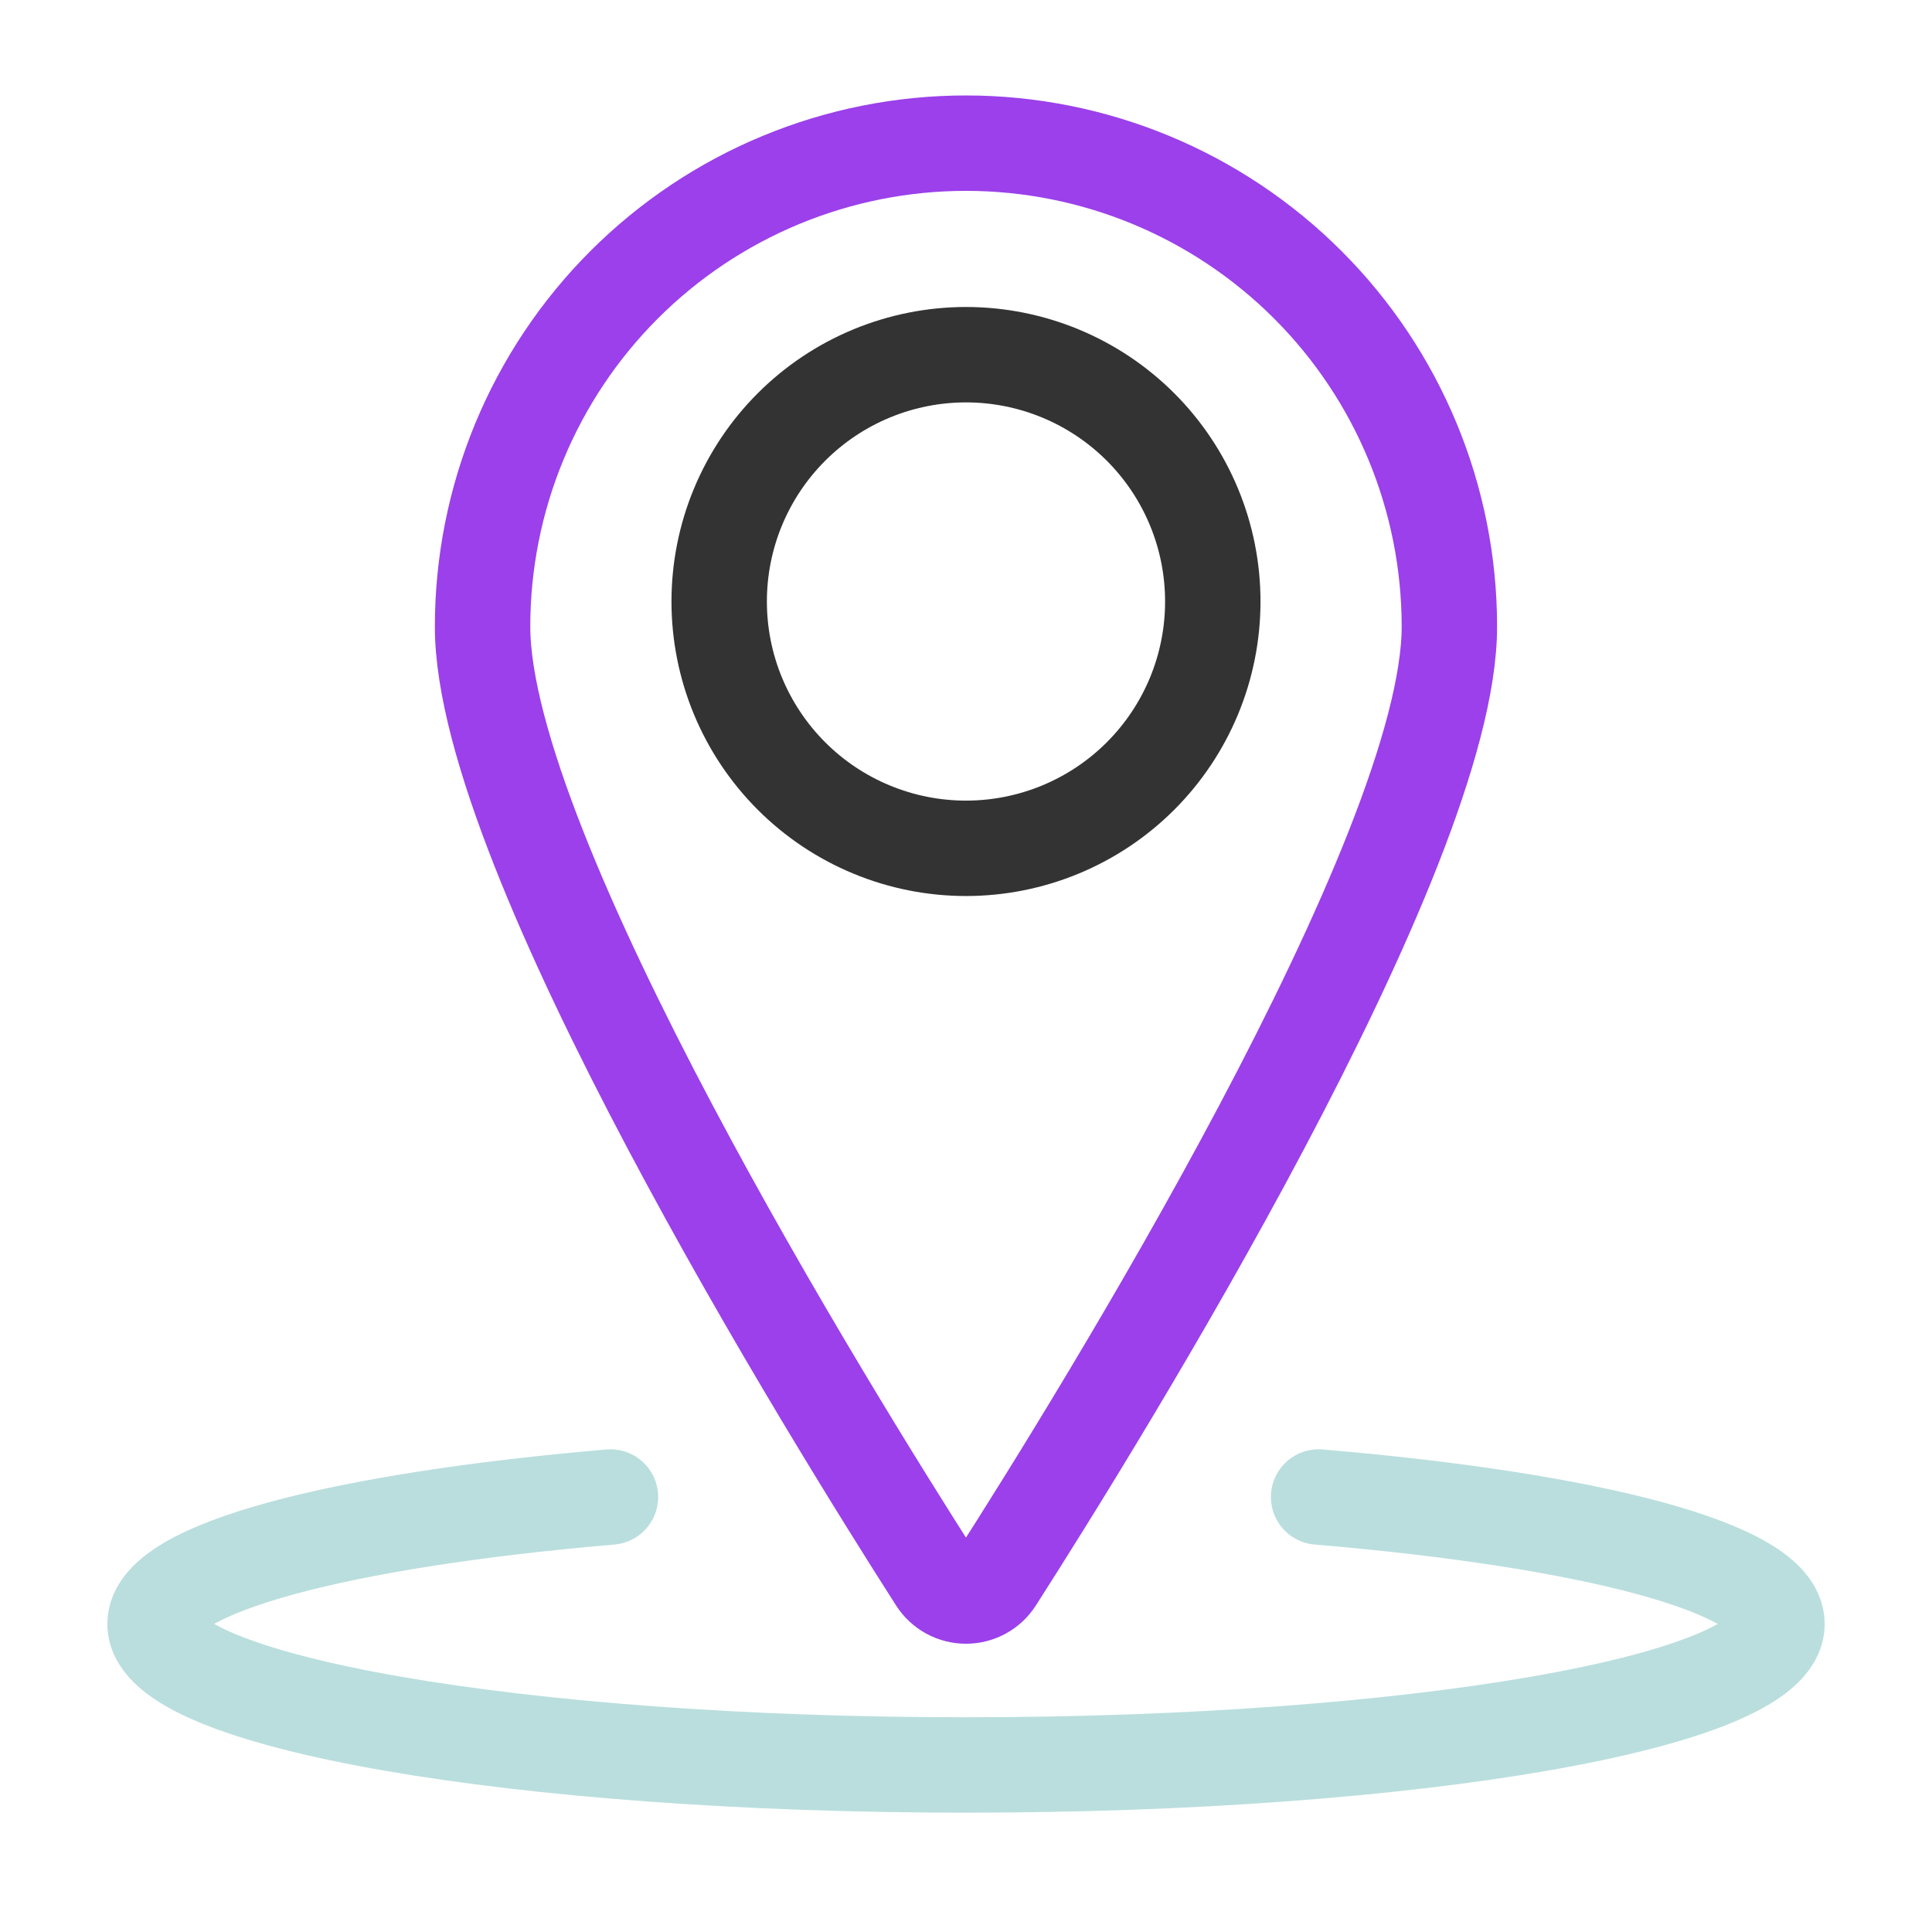
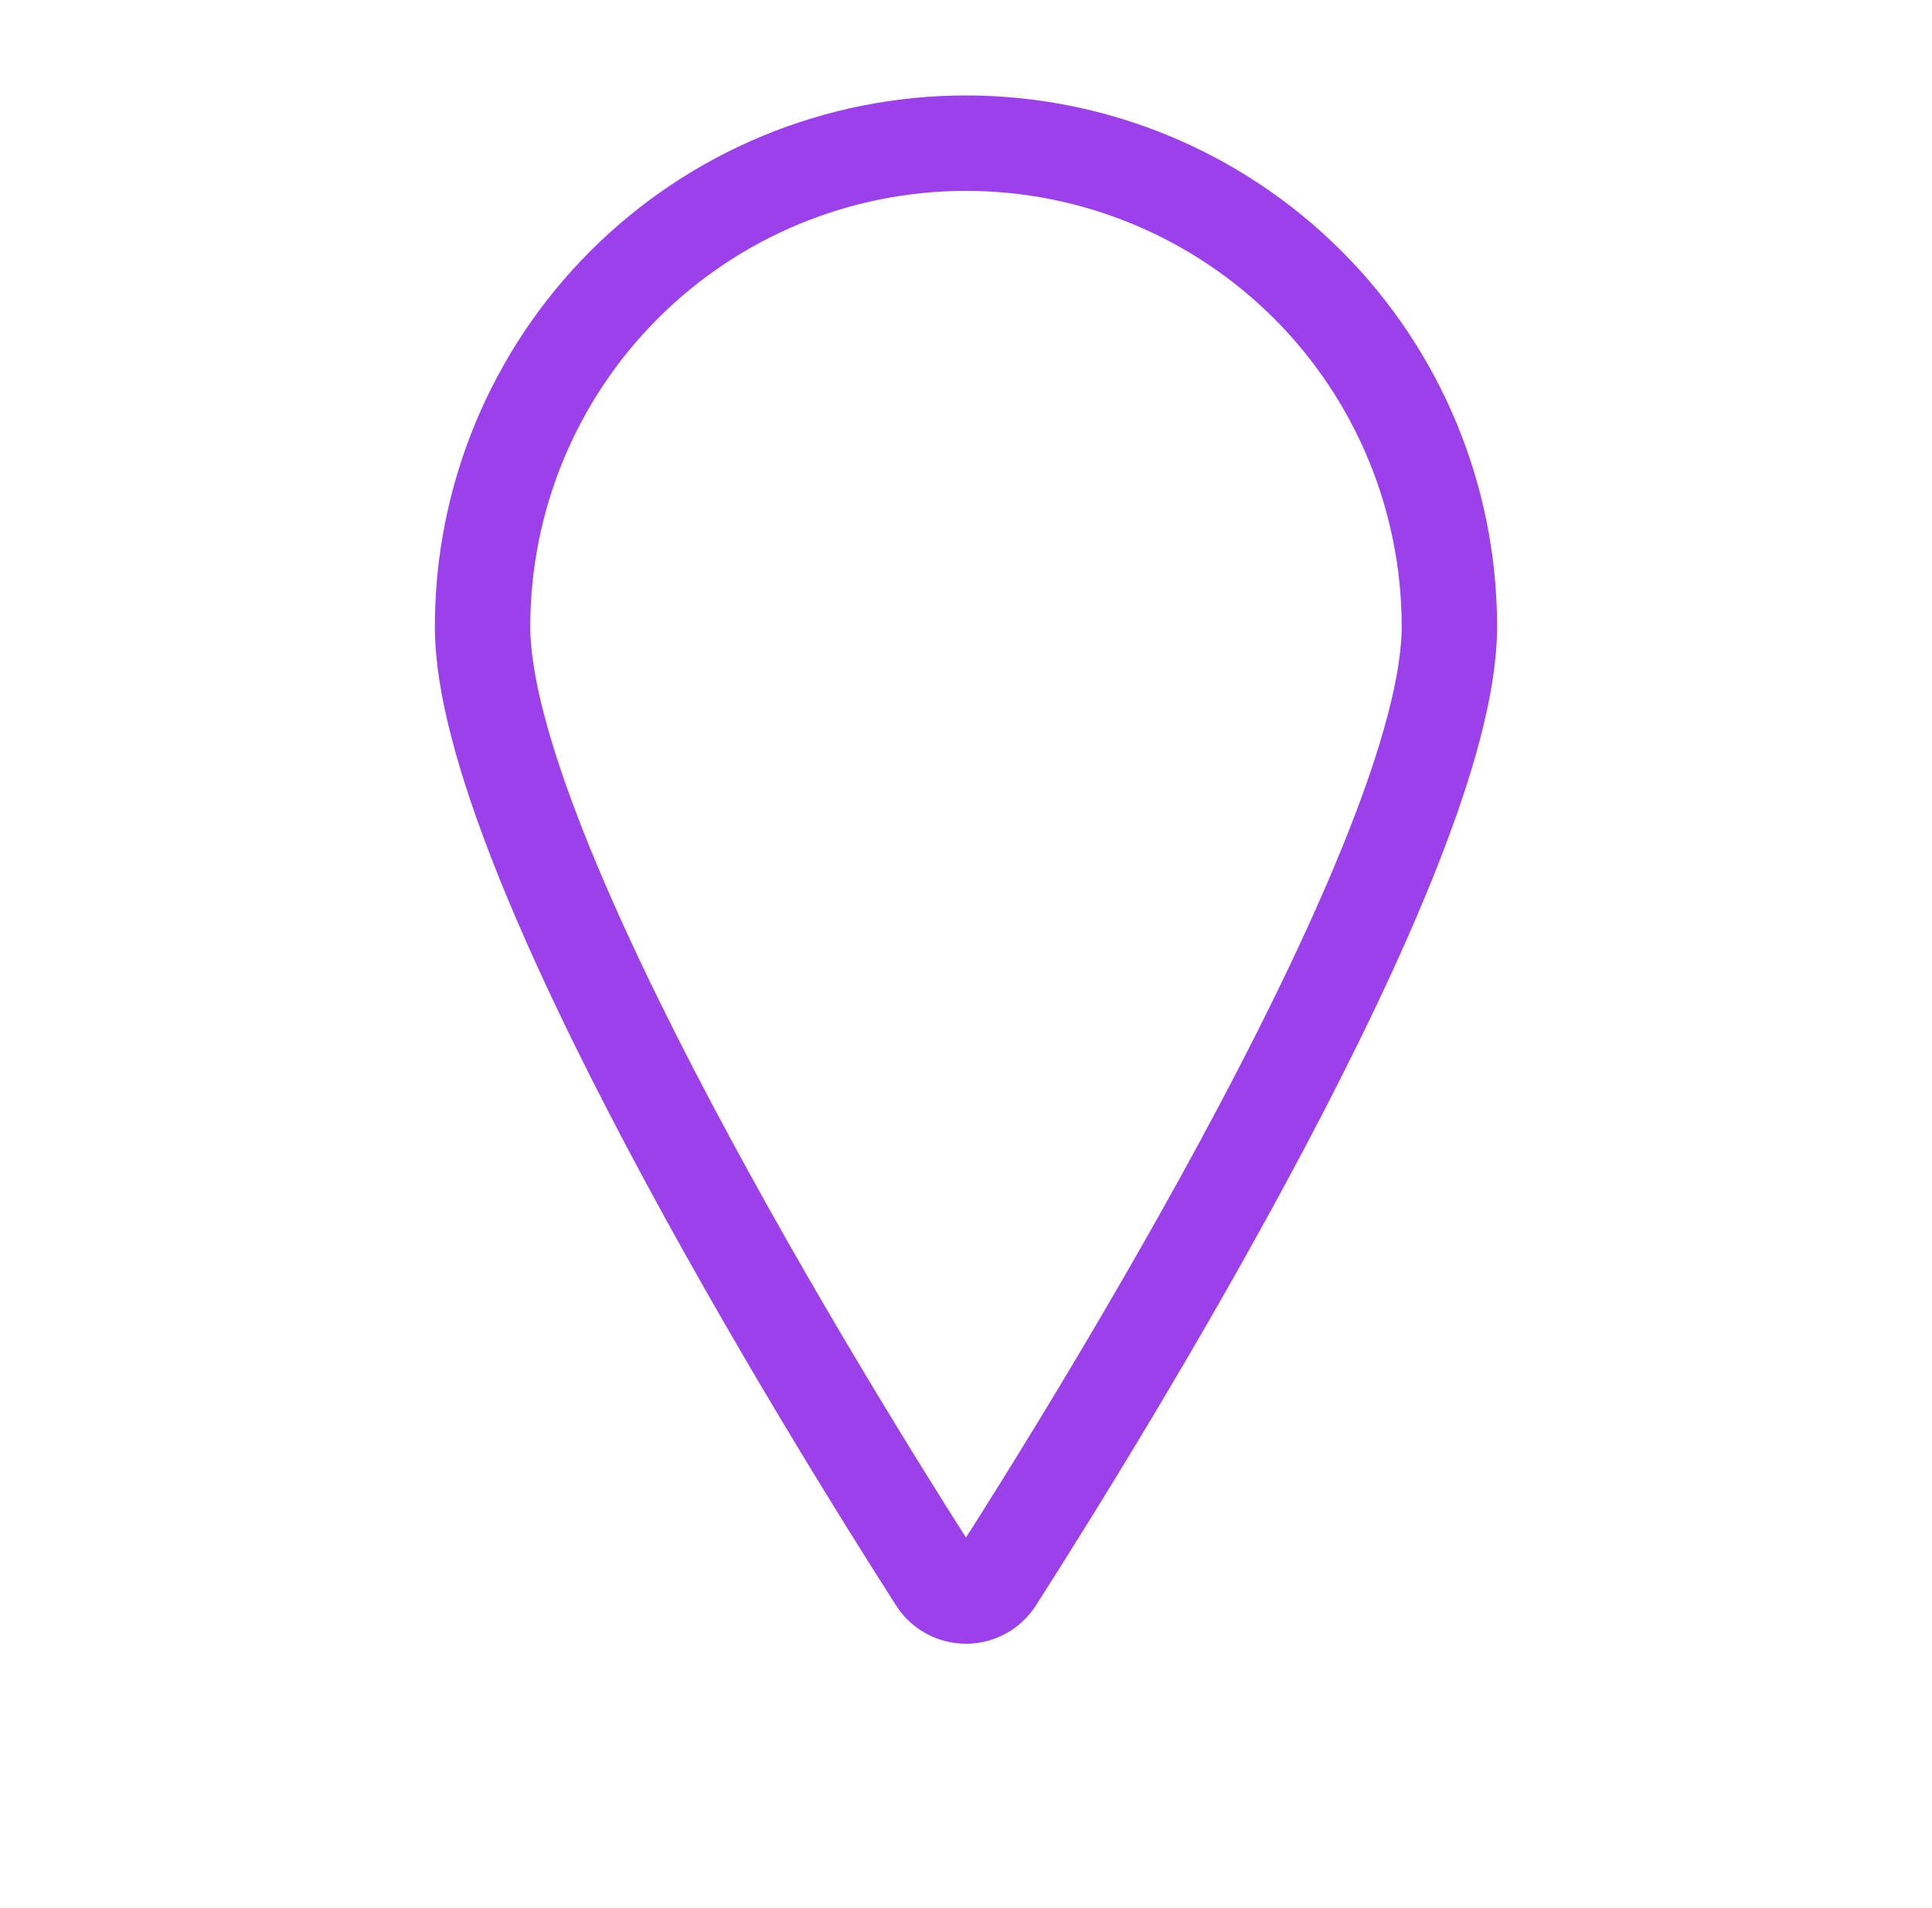
<svg xmlns="http://www.w3.org/2000/svg" width="81" height="80" viewBox="0 0 81 80" fill="none">
-   <path d="M30.152 25.219C30.152 26.578 30.419 27.923 30.939 29.179C31.46 30.434 32.222 31.575 33.183 32.536C34.144 33.497 35.284 34.259 36.54 34.779C37.795 35.299 39.141 35.567 40.5 35.567C41.859 35.567 43.204 35.299 44.46 34.779C45.715 34.259 46.856 33.497 47.817 32.536C48.778 31.575 49.54 30.434 50.06 29.179C50.58 27.923 50.847 26.578 50.847 25.219C50.847 23.86 50.58 22.514 50.06 21.259C49.54 20.003 48.778 18.863 47.817 17.902C46.856 16.941 45.715 16.179 44.46 15.659C43.204 15.139 41.859 14.871 40.5 14.871C39.141 14.871 37.795 15.139 36.54 15.659C35.284 16.179 34.144 16.941 33.183 17.902C32.222 18.863 31.46 20.003 30.939 21.259C30.419 22.514 30.152 23.86 30.152 25.219Z" stroke="#333333" stroke-width="4" stroke-linecap="round" stroke-linejoin="round" />
  <path d="M40.499 6.002C45.874 6.003 51.029 8.139 54.83 11.94C58.631 15.741 60.766 20.896 60.766 26.272C60.766 35.777 46.155 59.341 41.744 66.235C41.61 66.444 41.426 66.616 41.208 66.735C40.991 66.854 40.747 66.916 40.499 66.916C40.251 66.916 40.007 66.854 39.789 66.735C39.572 66.616 39.388 66.444 39.254 66.235C34.843 59.341 20.232 35.783 20.232 26.272C20.232 23.61 20.756 20.974 21.774 18.515C22.792 16.056 24.285 13.821 26.167 11.939C28.049 10.057 30.283 8.564 32.742 7.545C35.202 6.526 37.837 6.002 40.499 6.002Z" stroke="#9B40EA" stroke-width="4" stroke-linecap="round" stroke-linejoin="round" />
-   <path d="M55.283 62.764C66.66 63.722 74.501 65.747 74.501 68.085C74.501 71.352 59.28 73.999 40.501 73.999C21.721 73.999 6.5 71.352 6.5 68.085C6.5 65.75 14.291 63.73 25.594 62.764" stroke="#BADEDE" stroke-width="4" stroke-linecap="round" stroke-linejoin="round" />
</svg>